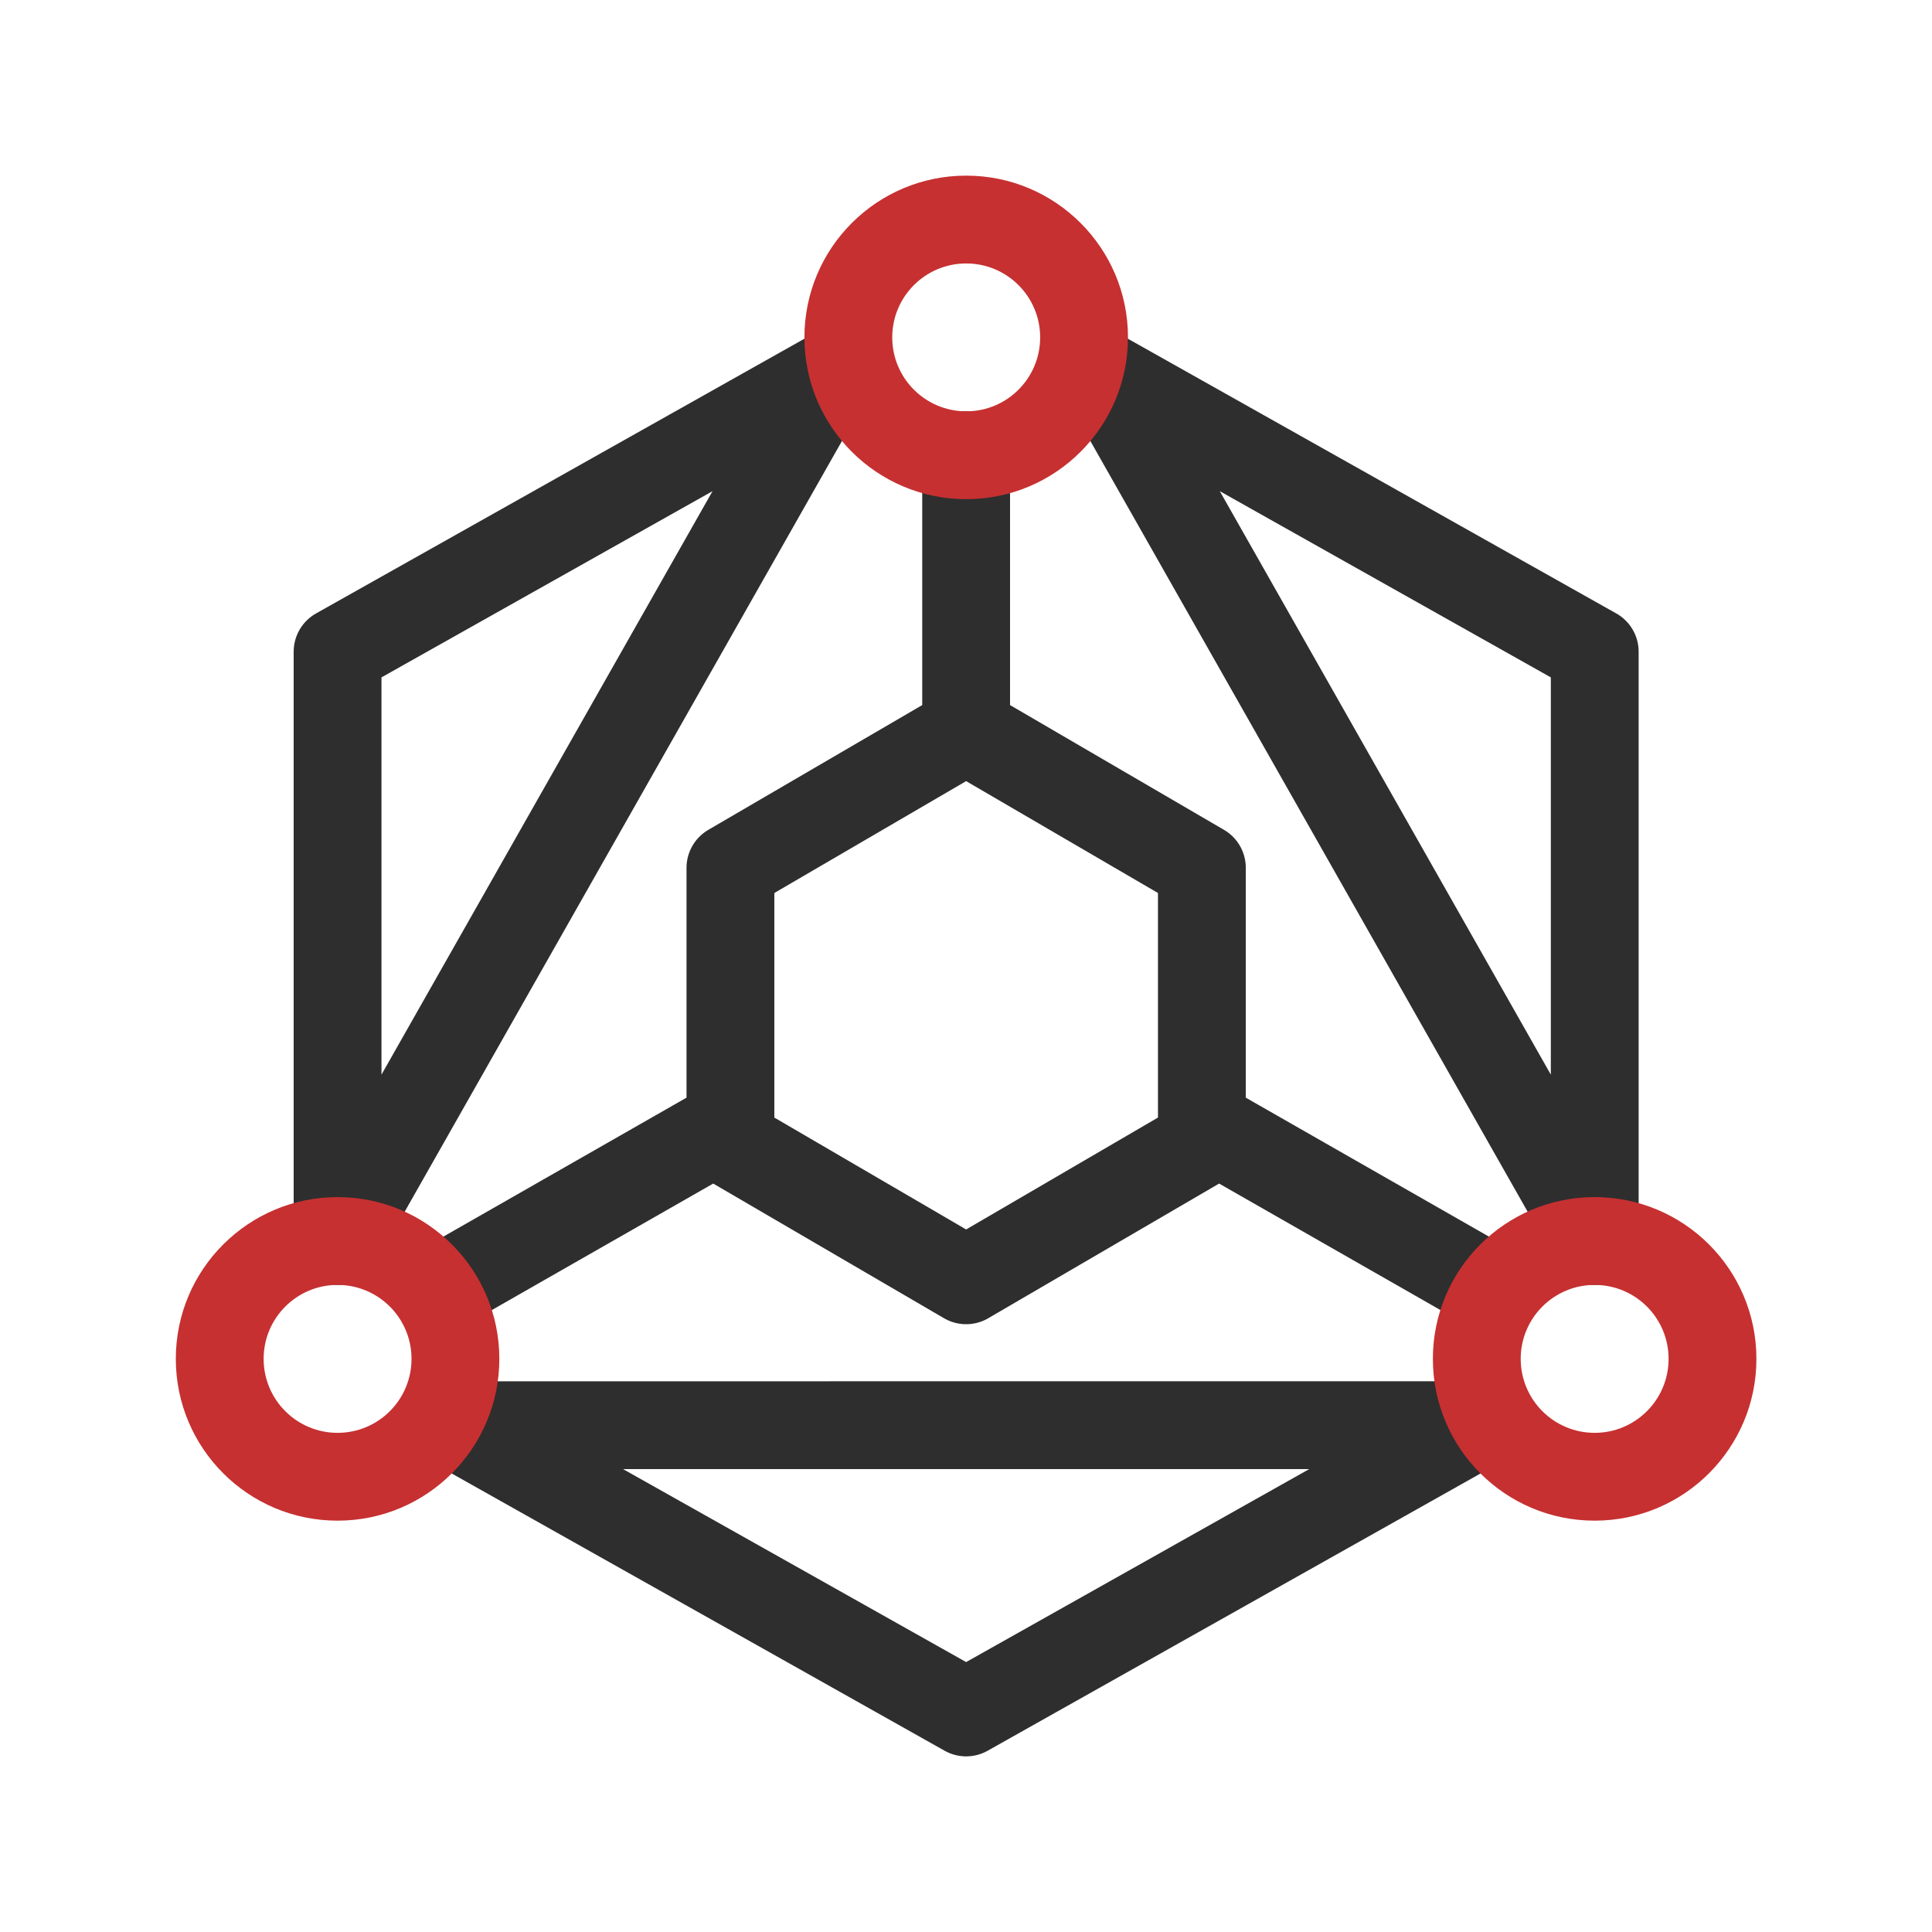
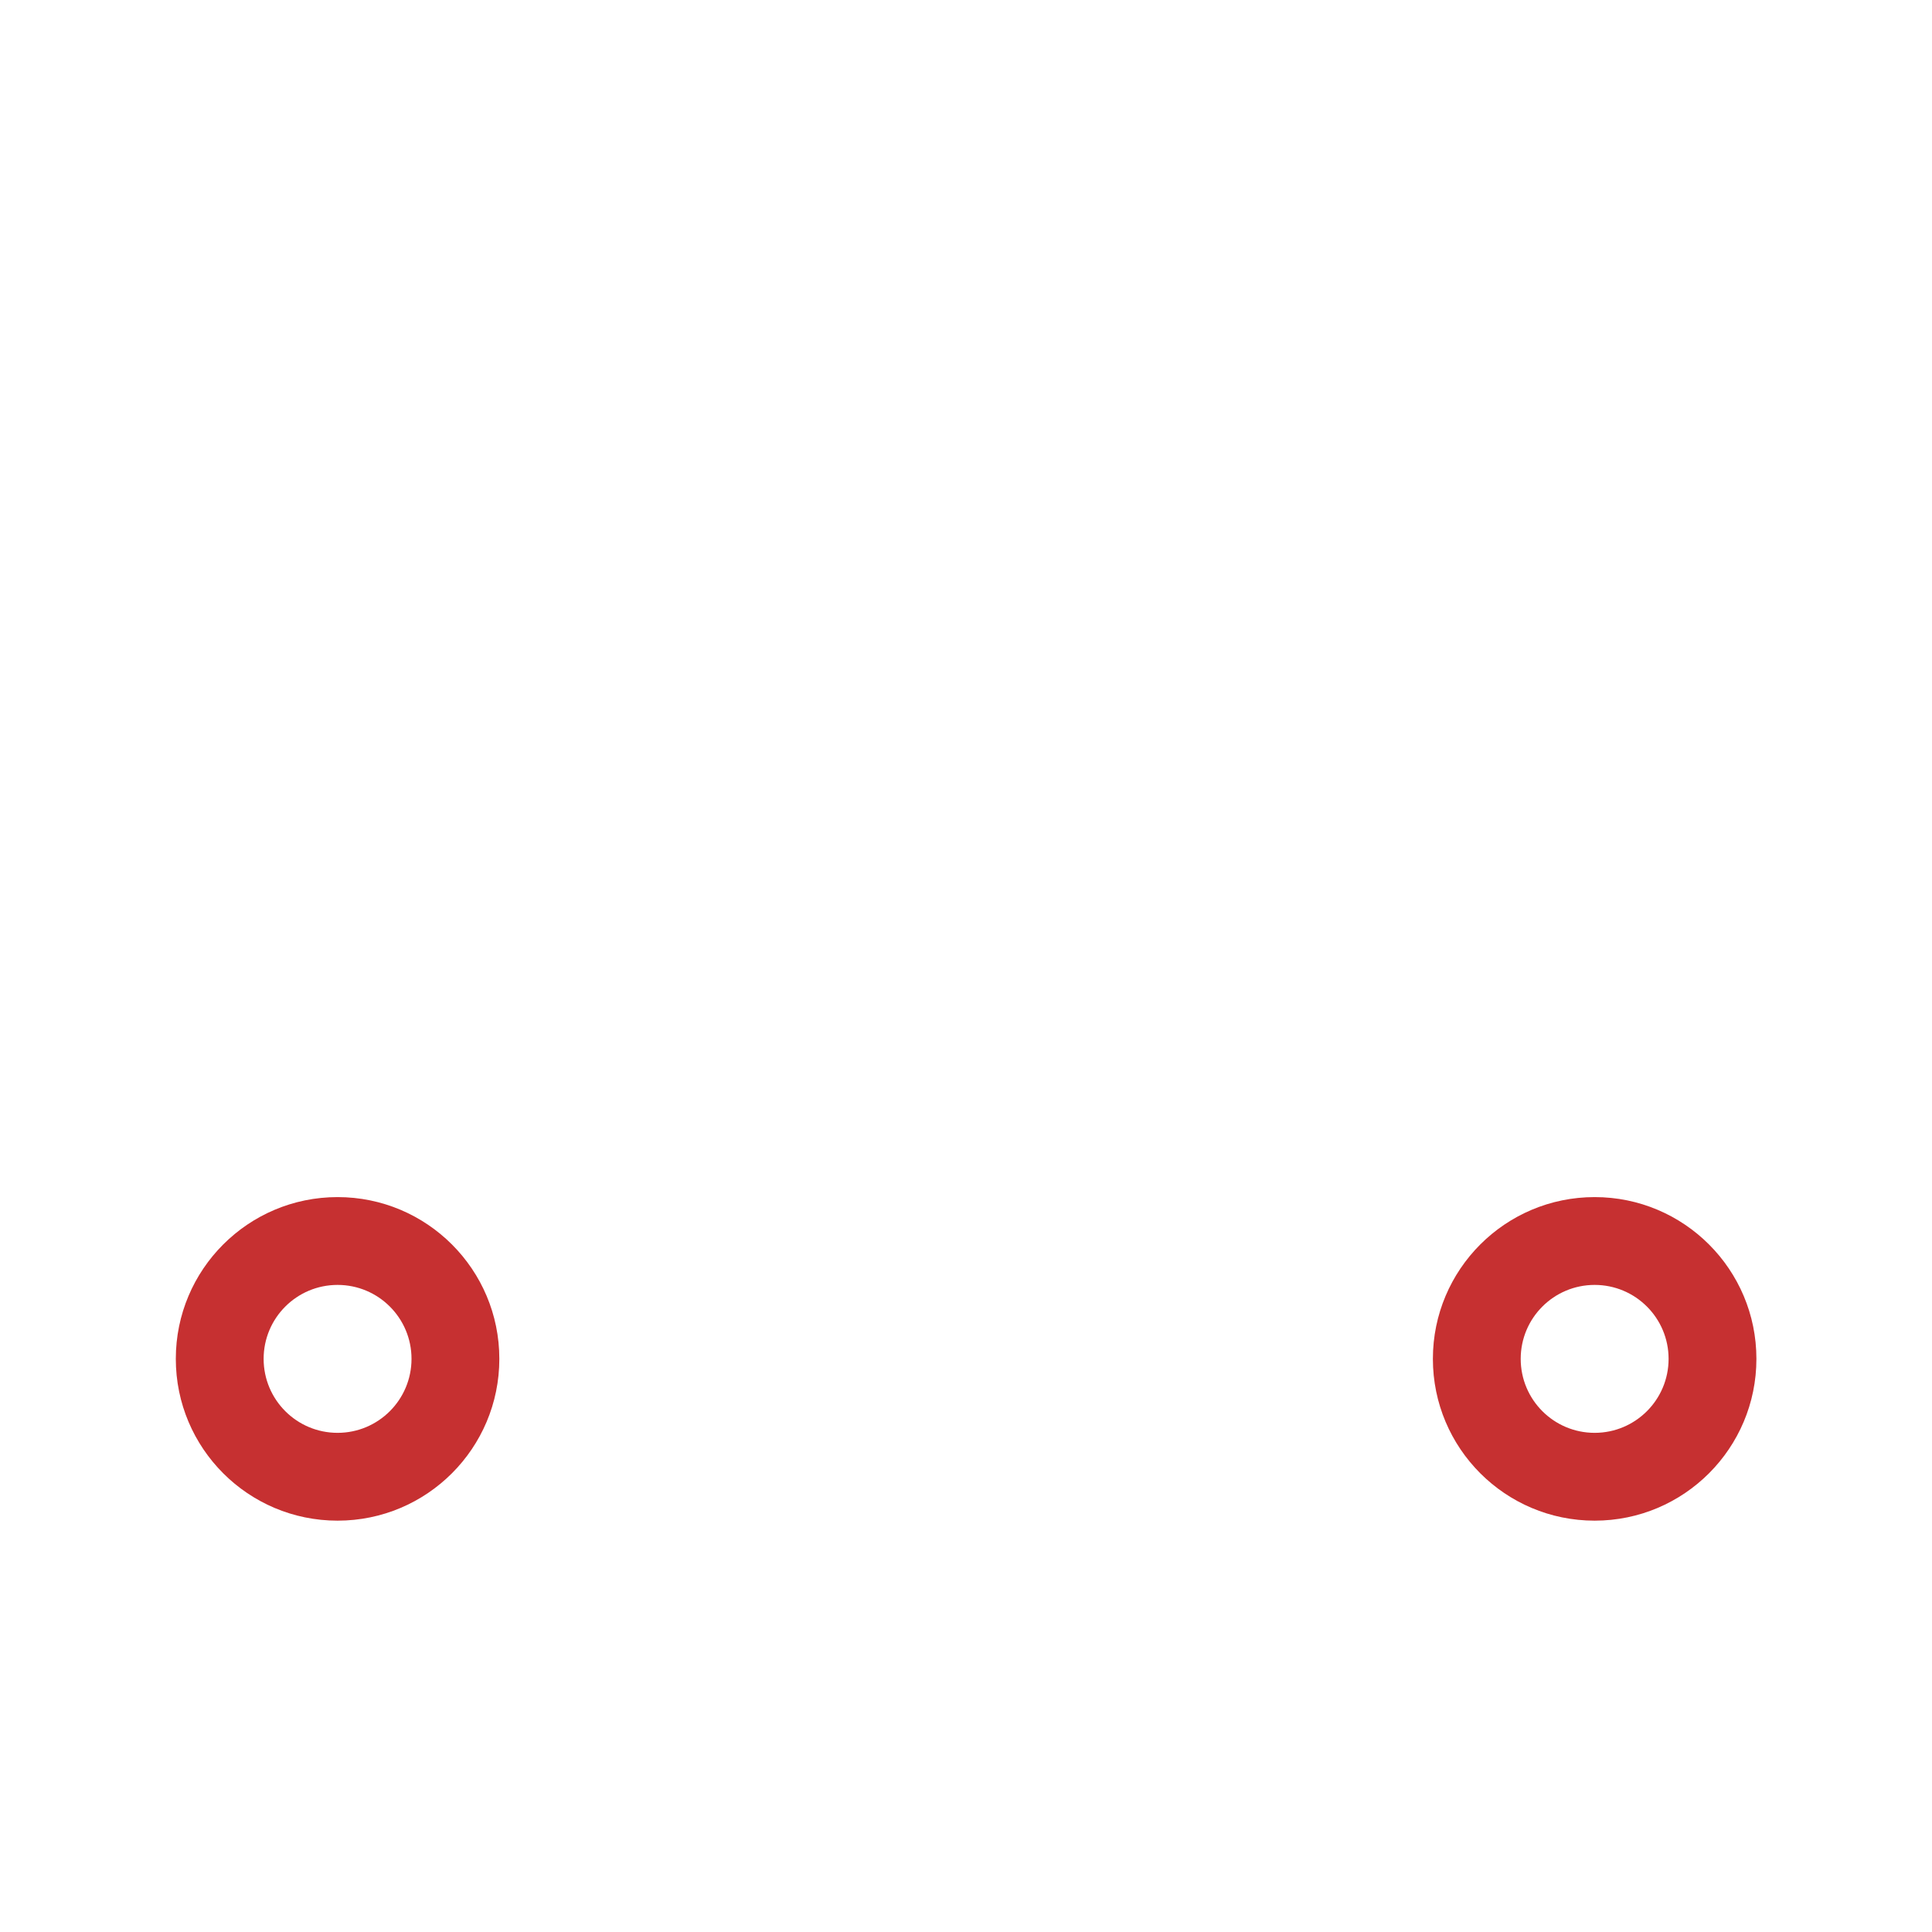
<svg xmlns="http://www.w3.org/2000/svg" width="44" height="44" viewBox="0 0 44 44" fill="none">
-   <path d="M22.003 16.632V10.368M22.003 16.632L16.635 19.763V26.026L22.003 29.158L27.372 26.026V19.763L22.003 16.632ZM27.372 25.579L33.635 29.158M16.635 25.579L10.372 29.158M10.372 32.458L22.003 39L33.635 32.457L10.372 32.458ZM36.319 28.263V14.842L25.135 8.551L36.319 28.263ZM18.872 8.551L7.688 14.842V28.263L18.872 8.551Z" stroke="#2E2E2E" stroke-width="2" stroke-linecap="round" stroke-linejoin="round" />
-   <path fill-rule="evenodd" clip-rule="evenodd" d="M18.32 7.684C18.32 5.649 19.97 4 22.005 4C24.039 4 25.689 5.649 25.689 7.684C25.689 9.719 24.039 11.368 22.005 11.368C19.97 11.368 18.32 9.719 18.32 7.684ZM22.005 6C21.074 6 20.32 6.754 20.32 7.684C20.32 8.614 21.074 9.368 22.005 9.368C22.935 9.368 23.689 8.614 23.689 7.684C23.689 6.754 22.935 6 22.005 6Z" fill="#C63031" />
  <path fill-rule="evenodd" clip-rule="evenodd" d="M4.004 30.947C4.004 28.913 5.653 27.263 7.688 27.263C9.723 27.263 11.372 28.913 11.372 30.947C11.372 32.982 9.723 34.632 7.688 34.632C5.653 34.632 4.004 32.982 4.004 30.947ZM7.688 29.263C6.758 29.263 6.004 30.017 6.004 30.947C6.004 31.878 6.758 32.632 7.688 32.632C8.618 32.632 9.372 31.878 9.372 30.947C9.372 30.017 8.618 29.263 7.688 29.263Z" fill="#C63031" />
  <path fill-rule="evenodd" clip-rule="evenodd" d="M36.317 27.263C34.282 27.263 32.633 28.913 32.633 30.947C32.633 32.982 34.282 34.632 36.317 34.632C38.352 34.632 40.001 32.982 40.001 30.947C40.001 28.913 38.352 27.263 36.317 27.263ZM34.633 30.947C34.633 30.017 35.387 29.263 36.317 29.263C37.247 29.263 38.001 30.017 38.001 30.947C38.001 31.878 37.247 32.632 36.317 32.632C35.387 32.632 34.633 31.878 34.633 30.947Z" fill="#C63031" />
</svg>